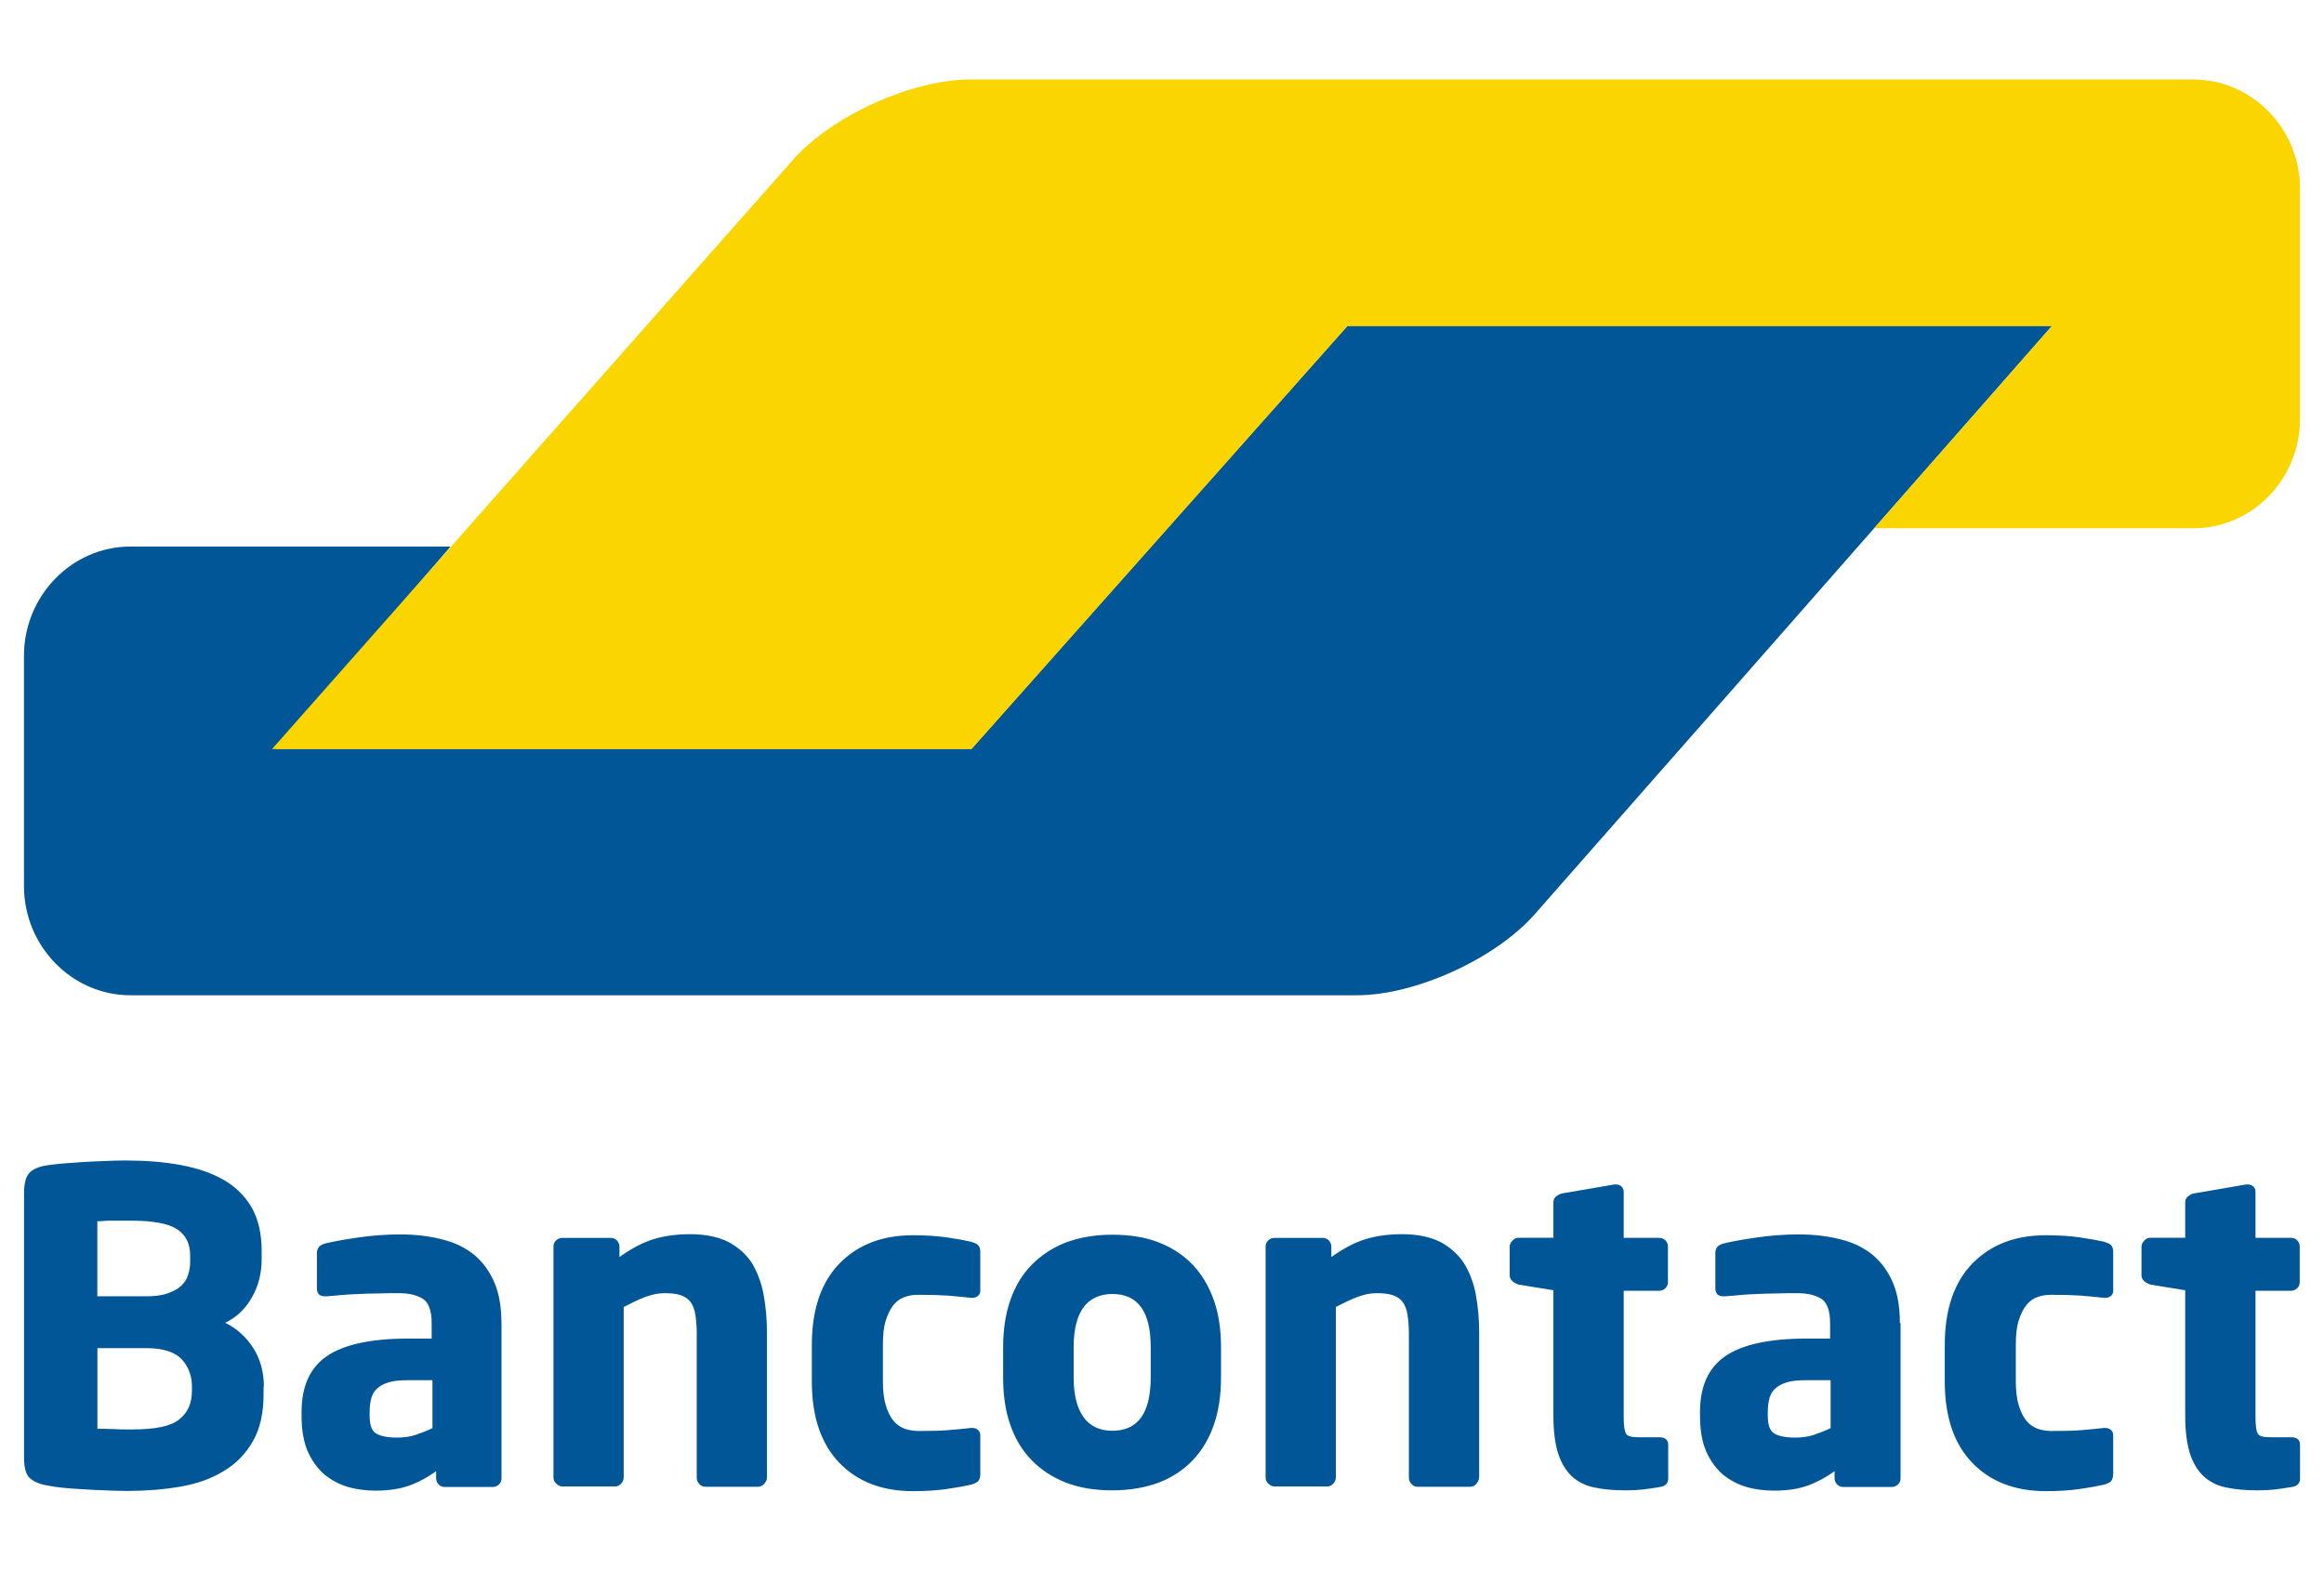
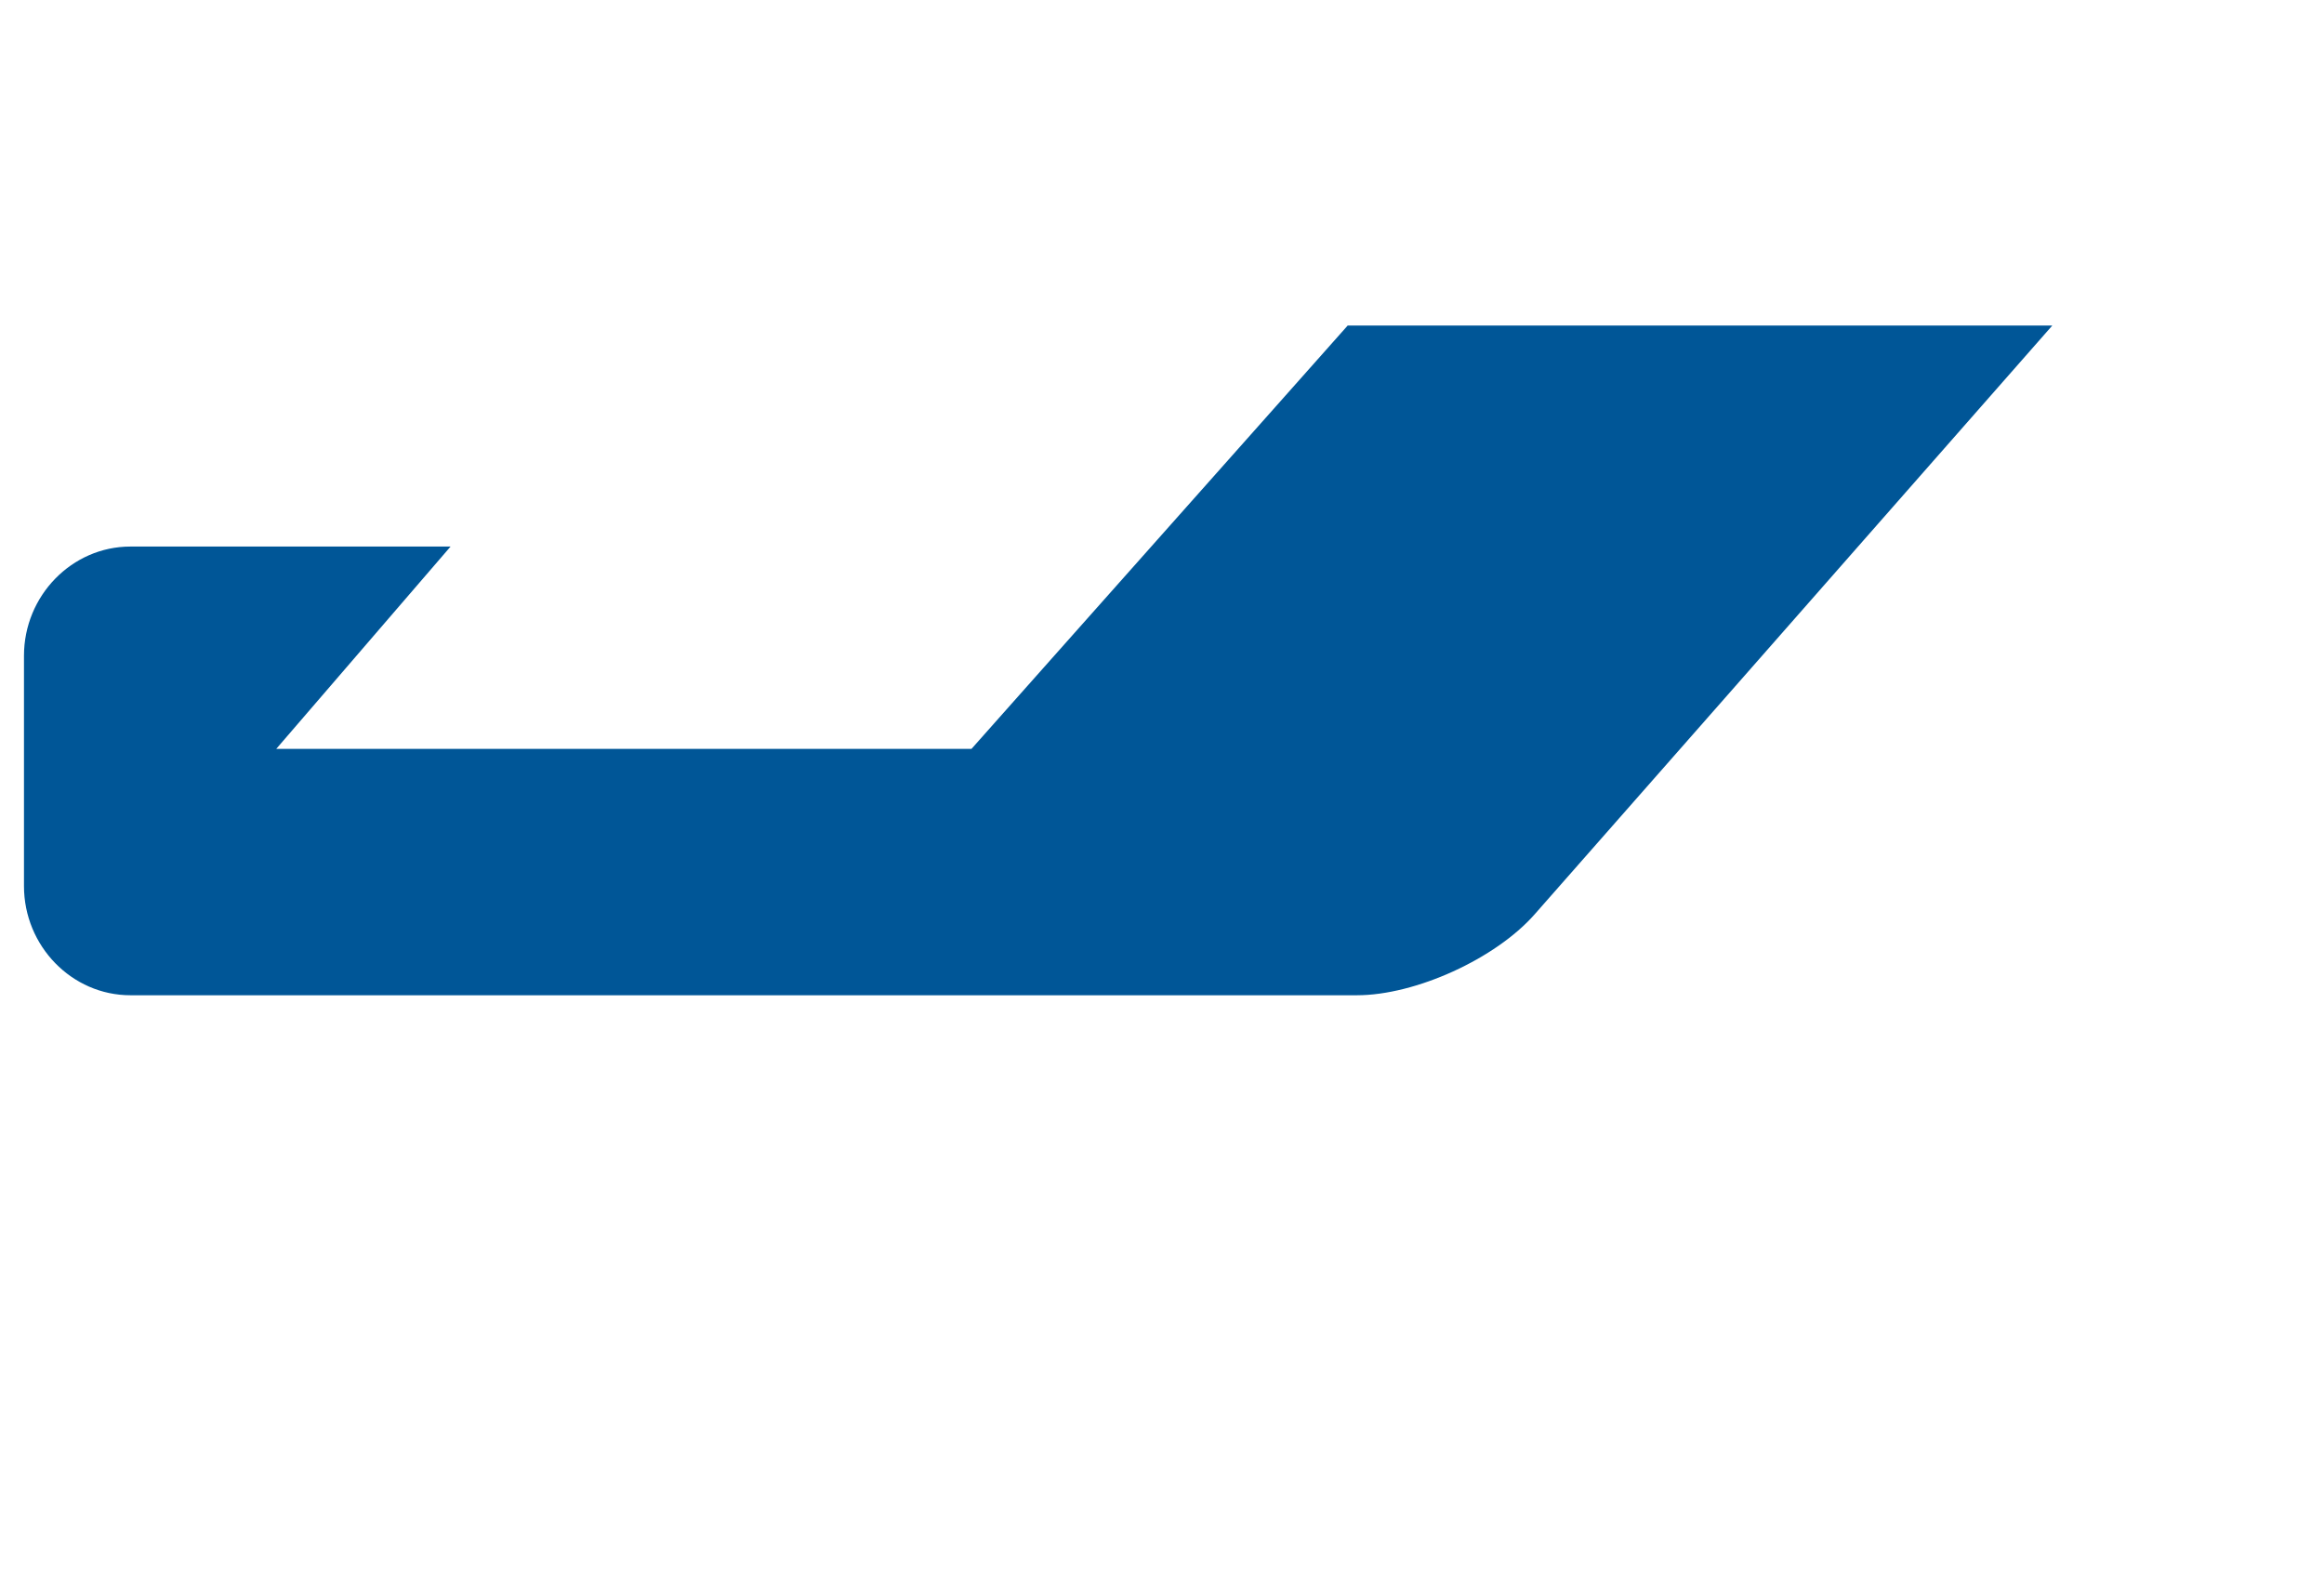
<svg xmlns="http://www.w3.org/2000/svg" id="Laag_1" data-name="Laag 1" width="11.011mm" height="7.442mm" version="1.1" viewBox="0 0 31.211 21.094">
  <defs>
    <style>
      .cls-1 {
        fill: #005697;
      }

      .cls-1, .cls-2 {
        stroke-width: 0px;
      }

      .cls-2 {
        fill: #fbd500;
      }
    </style>
  </defs>
  <g id="Artboard">
    <g id="Group-10">
      <path id="Fill-4" class="cls-1" d="M27.561,4.372h-9.462l-.963,1.084-3.126,3.517h0l-.963,1.084H3.71l.947-1.099.447-.519.947-1.099H1.751c-.784,0-1.429.659-1.429,1.467H.322v3.092c0,.807.644,1.467,1.429,1.467h16.473c.784,0,1.861-.489,2.387-1.088l2.494-2.835,4.456-5.07Z" />
-       <path id="Fill-6" class="cls-2" d="M29.46,1.068c.784,0,1.429.659,1.429,1.467v3.092c0,.807-.644,1.467-1.429,1.467h-4.29l.955-1.088h0l.474-.538.955-1.088h-9.459l-5.048,5.68H3.653l6.738-7.621.254-.288c.527-.599,1.603-1.084,2.391-1.084h.333s16.09,0,16.09,0Z" />
-       <path id="Fill-8" class="cls-1" d="M3.544,18.625c0-.201-.049-.375-.144-.523-.095-.148-.22-.261-.375-.337.155-.076.277-.193.36-.345.087-.152.129-.322.129-.512v-.106c0-.235-.045-.428-.133-.584-.091-.155-.216-.28-.375-.371-.163-.095-.356-.159-.58-.201-.224-.042-.477-.061-.75-.061-.095,0-.189.004-.292.008s-.201.008-.296.015c-.095.008-.182.011-.261.019s-.144.015-.197.023c-.114.019-.193.053-.239.106-.045.049-.068.14-.068.273v3.543c0,.133.023.224.072.273s.133.087.246.106c.057.011.129.023.208.03.083.008.171.015.265.019.095.008.193.011.296.015.102.004.201.008.296.008.254,0,.489-.019.712-.057.224-.038.417-.106.584-.208.167-.099.296-.231.394-.402.099-.171.144-.383.144-.637v-.095h.004ZM2.554,16.95c0,.061-.011.121-.03.178s-.053.106-.095.144c-.045.042-.106.072-.182.099s-.171.038-.288.038h-.652v-1.008c.019,0,.049,0,.091-.004.042-.004.083-.004.129-.004h.224c.299,0,.508.038.625.114.117.076.178.193.178.352,0,0,0,.091,0,.091ZM2.577,18.685c0,.163-.057.288-.171.379s-.322.133-.621.133h-.095c-.045,0-.091,0-.14-.004-.049,0-.095-.004-.14-.004h-.102v-1.084h.652c.231,0,.394.053.485.155.091.102.133.224.133.364v.061ZM6.734,17.768c0-.212-.03-.394-.095-.546-.064-.148-.155-.273-.269-.368-.117-.095-.258-.167-.428-.208-.171-.045-.36-.068-.568-.068-.193,0-.383.015-.568.042-.186.027-.33.053-.44.08-.072.019-.11.061-.11.129v.474c0,.038.011.064.03.083.019.015.045.023.076.023h.03c.045-.004.106-.008.174-.015.068-.008.148-.011.235-.015s.178-.008.273-.008c.095-.004.189-.004.284-.004.136,0,.243.027.322.076.076.049.117.159.117.326v.208h-.315c-.5,0-.864.08-1.091.235s-.341.405-.341.75v.053c0,.189.027.349.083.477.057.129.133.231.224.311.095.076.201.133.318.167s.243.049.371.049c.174,0,.326-.023.451-.068.125-.045.246-.11.36-.193v.095c0,.03.011.057.034.083.023.023.049.034.083.034h.644c.03,0,.057-.011.083-.034.023-.023.034-.049.034-.083v-2.084h-.004ZM5.81,19.178c-.068.034-.144.064-.224.091-.08.027-.163.038-.254.038-.125,0-.216-.019-.277-.053s-.091-.114-.091-.239v-.053c0-.068.008-.133.023-.186.015-.053.042-.099.083-.133.038-.034.091-.061.155-.08.064-.019.148-.027.25-.027h.333s0,.64,0,.64ZM10.3,19.841v-1.94c0-.182-.015-.352-.045-.515-.03-.159-.083-.299-.155-.421-.076-.117-.182-.212-.315-.284-.133-.068-.307-.106-.515-.106-.186,0-.352.023-.496.068-.144.045-.296.125-.455.239v-.14c0-.03-.011-.057-.034-.083-.023-.023-.049-.034-.083-.034h-.652c-.03,0-.057.011-.083.034-.023.023-.034.049-.034.083v3.1c0,.03.011.061.038.083.027.027.053.038.083.038h.705c.03,0,.057-.011.083-.038.023-.027.034-.053.034-.083v-2.289c.102-.053.197-.099.284-.133.091-.034.178-.053.261-.053.091,0,.163.008.22.027s.099.049.133.091c.03.042.053.099.064.167s.019.155.019.258v1.936c0,.03.011.061.034.083.023.027.049.038.083.038h.705c.03,0,.061-.011.083-.038.027-.03.038-.057.038-.087ZM13.165,19.795v-.519c0-.03-.011-.057-.03-.072-.023-.019-.049-.027-.08-.027h-.011c-.11.011-.212.023-.311.03-.099.008-.231.011-.398.011-.064,0-.129-.011-.186-.03-.057-.023-.11-.057-.152-.11s-.076-.121-.102-.208-.038-.197-.038-.322v-.489c0-.129.011-.235.038-.322s.061-.155.102-.208c.042-.053.095-.091.152-.11.057-.023.121-.03.186-.03.167,0,.299.004.398.011.099.008.205.019.311.03h.011c.03,0,.057-.008.08-.027s.03-.042.03-.072v-.519c0-.042-.011-.072-.03-.091s-.049-.03-.095-.045c-.083-.019-.186-.038-.318-.057-.129-.019-.284-.03-.459-.03-.413,0-.739.125-.989.379-.246.254-.371.618-.371,1.095v.489c0,.477.125.841.371,1.095s.576.379.989.379c.174,0,.326-.011.459-.03.129-.019.235-.038.318-.057.042-.011.072-.027.095-.045.023-.027.03-.057.03-.099ZM16.398,18.094c0-.235-.03-.443-.095-.629s-.159-.345-.28-.474c-.121-.129-.273-.231-.455-.303s-.39-.106-.629-.106-.447.038-.629.106c-.182.072-.333.174-.459.303-.125.129-.22.288-.284.474s-.095.394-.095.629v.409c0,.231.03.443.095.629.064.186.159.345.284.474s.277.231.459.303c.182.072.39.106.629.106s.447-.038.629-.106c.182-.072.333-.174.455-.303s.216-.288.28-.474.095-.398.095-.629v-.409ZM15.454,18.499c0,.477-.171.716-.515.716-.171,0-.299-.061-.387-.182-.087-.121-.133-.299-.133-.534v-.409c0-.235.045-.413.133-.534.087-.117.22-.178.387-.178.345,0,.515.239.515.712v.409ZM19.865,19.841v-1.94c0-.182-.015-.352-.045-.515-.03-.159-.083-.299-.159-.421-.076-.117-.182-.212-.315-.284-.133-.068-.307-.106-.515-.106-.186,0-.352.023-.496.068-.144.045-.296.125-.455.239v-.14c0-.03-.011-.057-.034-.083-.023-.023-.049-.034-.08-.034h-.652c-.03,0-.057.011-.083.034-.023.023-.034.049-.034.083v3.1c0,.03.011.061.038.083.027.027.053.038.083.038h.705c.03,0,.057-.011.083-.038.023-.027.034-.053.034-.083v-2.289c.102-.053.197-.099.284-.133.091-.034.178-.053.261-.053.091,0,.163.008.22.027s.099.049.133.091c.03.042.053.099.064.167.011.068.019.155.019.258v1.936c0,.03.011.061.034.083.023.027.049.038.083.038h.705c.03,0,.061-.011.083-.038.023-.03.038-.057.038-.087ZM22.404,19.852v-.451c0-.064-.042-.099-.121-.099h-.284c-.091,0-.144-.015-.163-.049-.019-.034-.03-.106-.03-.224v-1.694h.477c.03,0,.057-.011.083-.034.023-.023.034-.049.034-.083v-.477c0-.03-.011-.061-.034-.083s-.049-.034-.083-.034h-.477v-.618c0-.03-.011-.057-.03-.072-.019-.019-.045-.027-.076-.027h-.019l-.705.121c-.03.008-.057.023-.08.042s-.034.045-.034.076v.477h-.466c-.03,0-.061.011-.083.038-.027.027-.038.053-.038.083v.383c0,.03.011.057.038.08s.053.034.083.045l.466.076v1.69c0,.205.023.375.064.504.042.129.106.231.186.307.08.072.182.125.303.148.121.027.261.038.421.038.087,0,.163-.004.227-.011s.144-.019.231-.034c.072-.011.11-.049.11-.117ZM25.515,17.768c0-.212-.03-.394-.095-.546-.064-.148-.155-.273-.269-.368-.117-.095-.258-.167-.428-.208-.171-.045-.36-.068-.568-.068-.193,0-.383.015-.568.042s-.33.053-.44.08c-.076.019-.11.061-.11.129v.474c0,.038.011.064.03.083.019.015.045.023.076.023h.03c.045-.004.106-.008.174-.015.068-.008.148-.011.235-.015s.178-.008.273-.008c.095-.004.189-.004.284-.004.136,0,.243.027.322.076.076.049.117.159.117.326v.208h-.315c-.5,0-.864.08-1.091.235s-.341.405-.341.75v.053c0,.189.027.349.083.477.057.129.133.231.224.311.095.076.201.133.318.167.117.034.243.049.371.049.174,0,.326-.023.451-.068.125-.045.246-.11.36-.193v.095c0,.03.011.057.034.083.023.023.049.034.083.034h.652c.03,0,.057-.011.083-.034.023-.023.034-.049.034-.083v-2.084h-.011ZM24.587,19.178c-.068.034-.144.064-.224.091-.08.027-.163.038-.254.038-.125,0-.216-.019-.277-.053s-.091-.114-.091-.239v-.053c0-.068.008-.133.023-.186.015-.053.042-.099.083-.133.038-.034.091-.061.155-.08.064-.019.148-.027.25-.027h.333v.64h0ZM28.38,19.795v-.519c0-.03-.011-.057-.03-.072-.023-.019-.049-.027-.08-.027h-.011c-.11.011-.212.023-.311.03-.099.008-.231.011-.398.011-.064,0-.129-.011-.186-.03-.057-.023-.11-.057-.152-.11s-.076-.121-.102-.208-.038-.197-.038-.322v-.489c0-.129.011-.235.038-.322s.061-.155.102-.208c.042-.053.095-.091.152-.11.057-.023.121-.03.186-.03.167,0,.299.004.398.011.099.008.205.019.311.03h.011c.03,0,.057-.008.08-.027s.03-.042.03-.072v-.519c0-.042-.011-.072-.03-.091s-.049-.03-.095-.045c-.083-.019-.186-.038-.318-.057-.129-.019-.284-.03-.459-.03-.413,0-.739.125-.989.379-.246.254-.371.618-.371,1.095v.489c0,.477.125.841.371,1.095s.576.379.989.379c.174,0,.326-.011.459-.03.129-.019.235-.038.318-.057.042-.011.072-.027.095-.045.019-.027.03-.057.03-.099ZM30.889,19.852v-.451c0-.064-.042-.099-.121-.099h-.284c-.091,0-.144-.015-.163-.049-.019-.034-.03-.106-.03-.224v-1.694h.477c.03,0,.057-.011.083-.034.023-.023.034-.049.034-.083v-.477c0-.03-.011-.061-.034-.083-.023-.023-.049-.034-.083-.034h-.477v-.618c0-.03-.011-.057-.03-.072-.019-.019-.045-.027-.076-.027h-.019l-.705.121c-.03.008-.057.023-.08.042s-.034.045-.034.076v.477h-.466c-.03,0-.061.011-.083.038-.027.027-.038.053-.038.083v.383c0,.03.011.057.038.08s.053.034.083.045l.466.076v1.69c0,.205.023.375.064.504.042.129.106.231.186.307.08.072.182.125.303.148.121.027.261.038.421.038.087,0,.159-.004.227-.011.064-.008.144-.019.231-.034.076-.011.11-.049.11-.117Z" />
    </g>
  </g>
</svg>